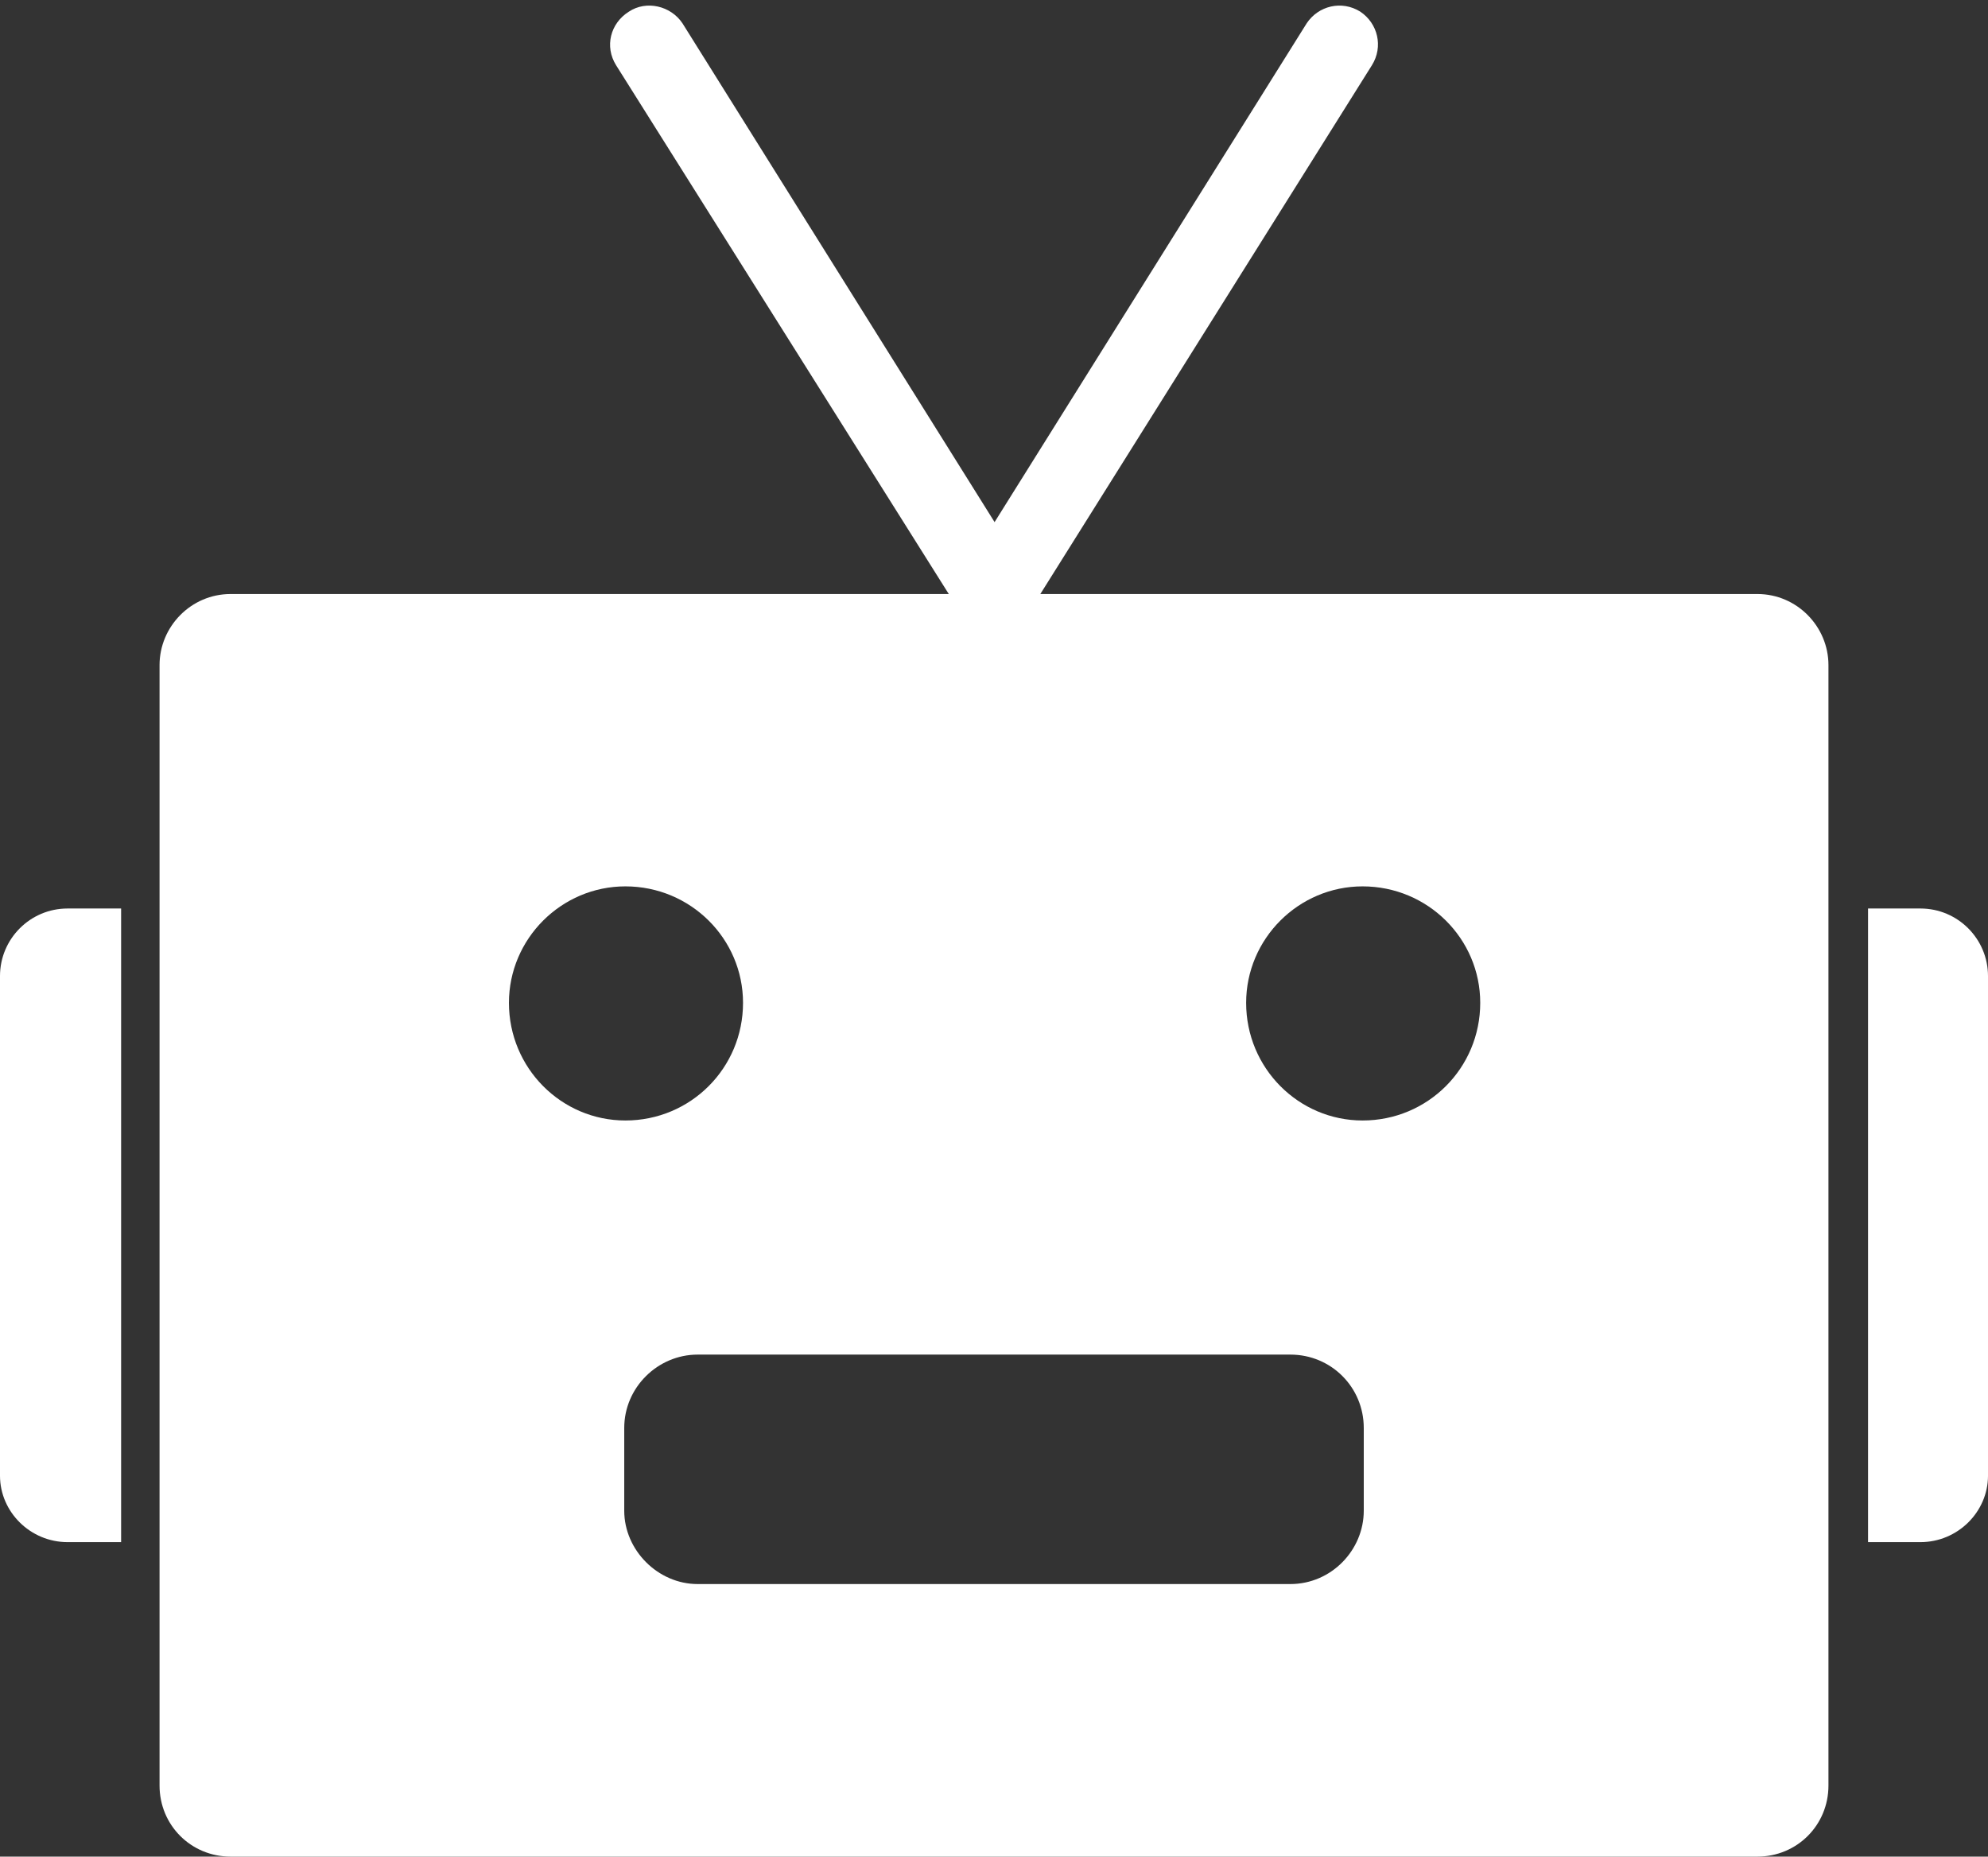
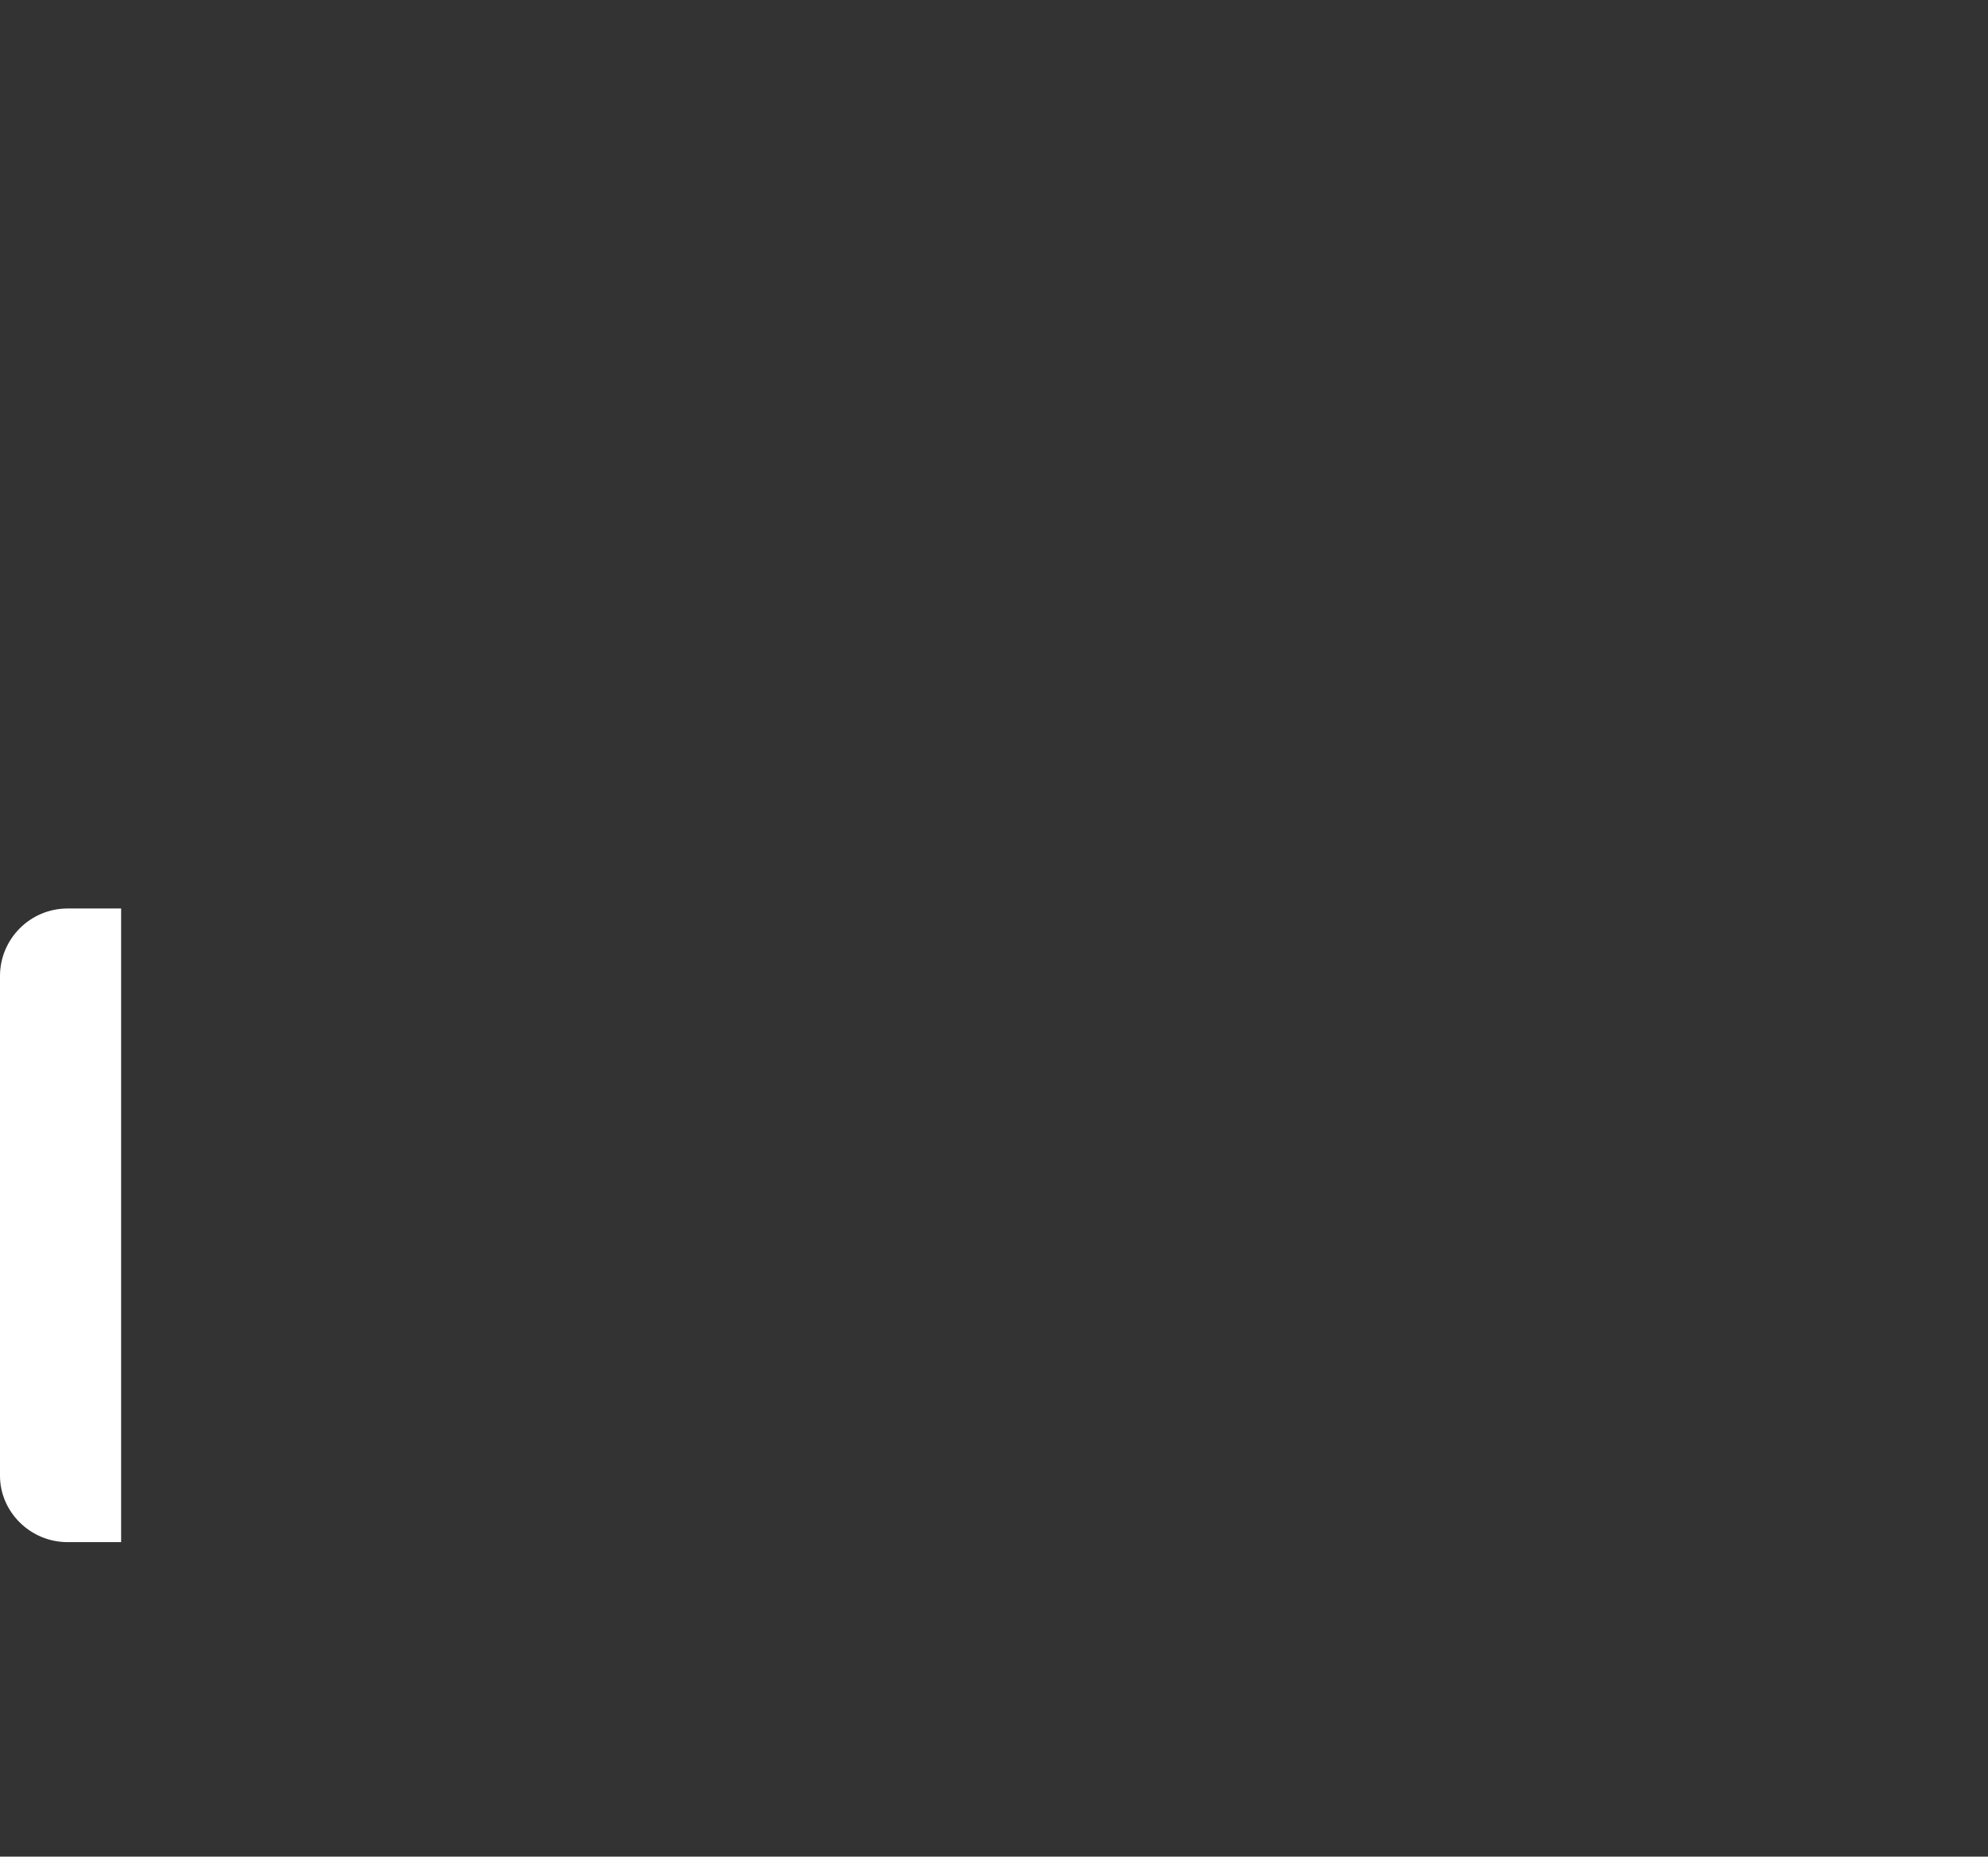
<svg xmlns="http://www.w3.org/2000/svg" clip-rule="evenodd" fill="#ffffff" fill-rule="evenodd" height="1594" image-rendering="optimizeQuality" preserveAspectRatio="xMidYMid meet" shape-rendering="geometricPrecision" text-rendering="geometricPrecision" version="1" viewBox="313.0 367.0 1707.0 1594.0" width="1707" zoomAndPan="magnify">
  <rect x="313.0" y="367.0" width="1707.0" height="1594.0" fill="#333333" stroke="none" />
  <g>
    <g>
      <g id="change1_1">
-         <path d="M511 877l1311 0c34,0 61,28 61,61l0 962c0,34 -27,61 -61,61l-1311 0c-34,0 -61,-27 -61,-61l0 -962c0,-33 27,-61 61,-61zm401 653l509 0c35,0 63,28 63,63l0 71c0,34 -28,63 -63,63l-509 0c-34,0 -63,-29 -63,-63l0 -71c0,-35 29,-63 63,-63zm571 -402c56,0 101,45 101,100 0,56 -45,101 -101,101 -55,0 -100,-45 -100,-101 0,-55 45,-100 100,-100zm-633 0c56,0 101,45 101,100 0,56 -45,101 -101,101 -55,0 -100,-45 -100,-101 0,-55 45,-100 100,-100z" />
-       </g>
+         </g>
      <g id="change1_2">
-         <path d="M1917 1147l45 0c32,0 58,26 58,58l0 429c0,31 -26,57 -58,57l-45 0 0 -544z" />
-       </g>
+         </g>
      <g id="change1_3">
        <path d="M417 1147l-46 0c-32,0 -58,26 -58,58l0 429c0,31 26,57 58,57l46 0 0 -544z" />
      </g>
-       <path d="M1463 405L1167 877" fill="none" />
      <g id="change1_4">
-         <path d="M1491 423c10,-16 5,-36 -10,-46 -16,-10 -36,-5 -46,10l-296 473c-10,15 -6,36 10,45 15,10 36,6 46,-10l296 -472z" fill-rule="nonzero" />
-       </g>
+         </g>
      <path d="M870 405L1167 877" fill="none" />
      <g id="change1_5">
-         <path d="M899 387c-10,-15 -31,-20 -46,-10 -16,10 -21,30 -11,46l297 472c9,16 30,20 45,10 16,-9 21,-30 11,-45l-296 -473z" fill-rule="nonzero" />
-       </g>
+         </g>
    </g>
  </g>
  <path d="M0 0H2333V2333H0z" fill="none" />
</svg>